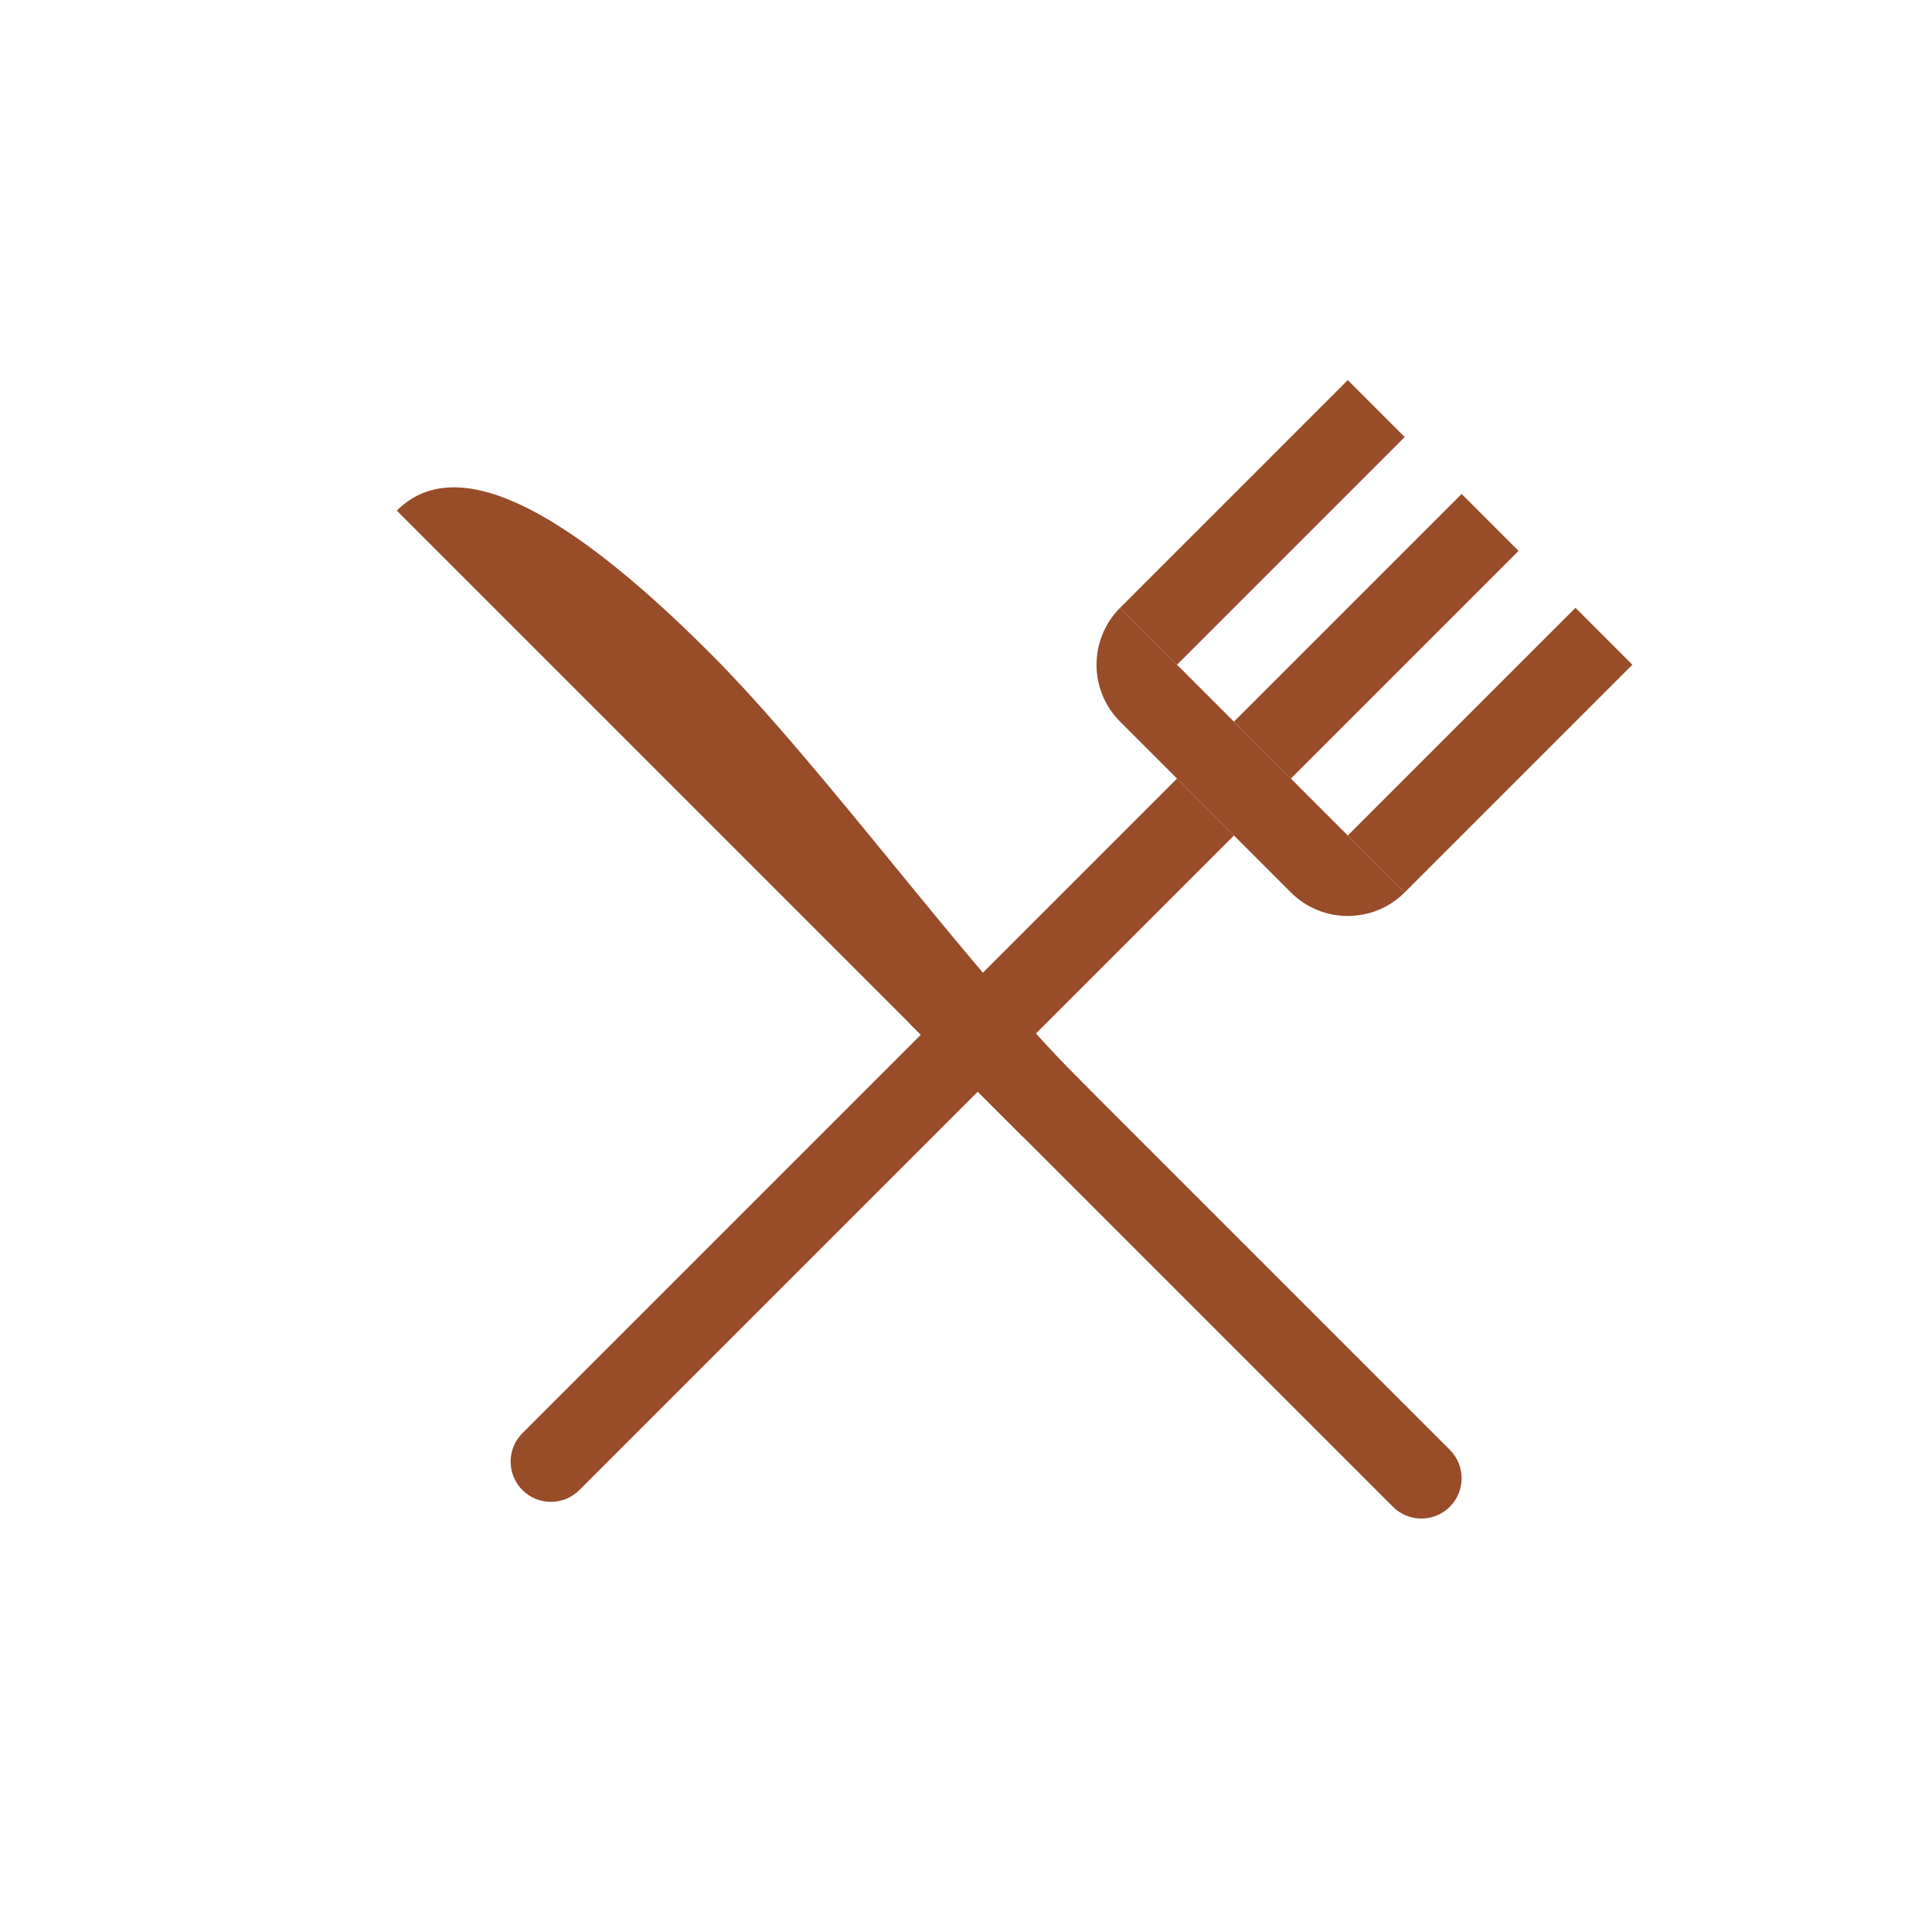
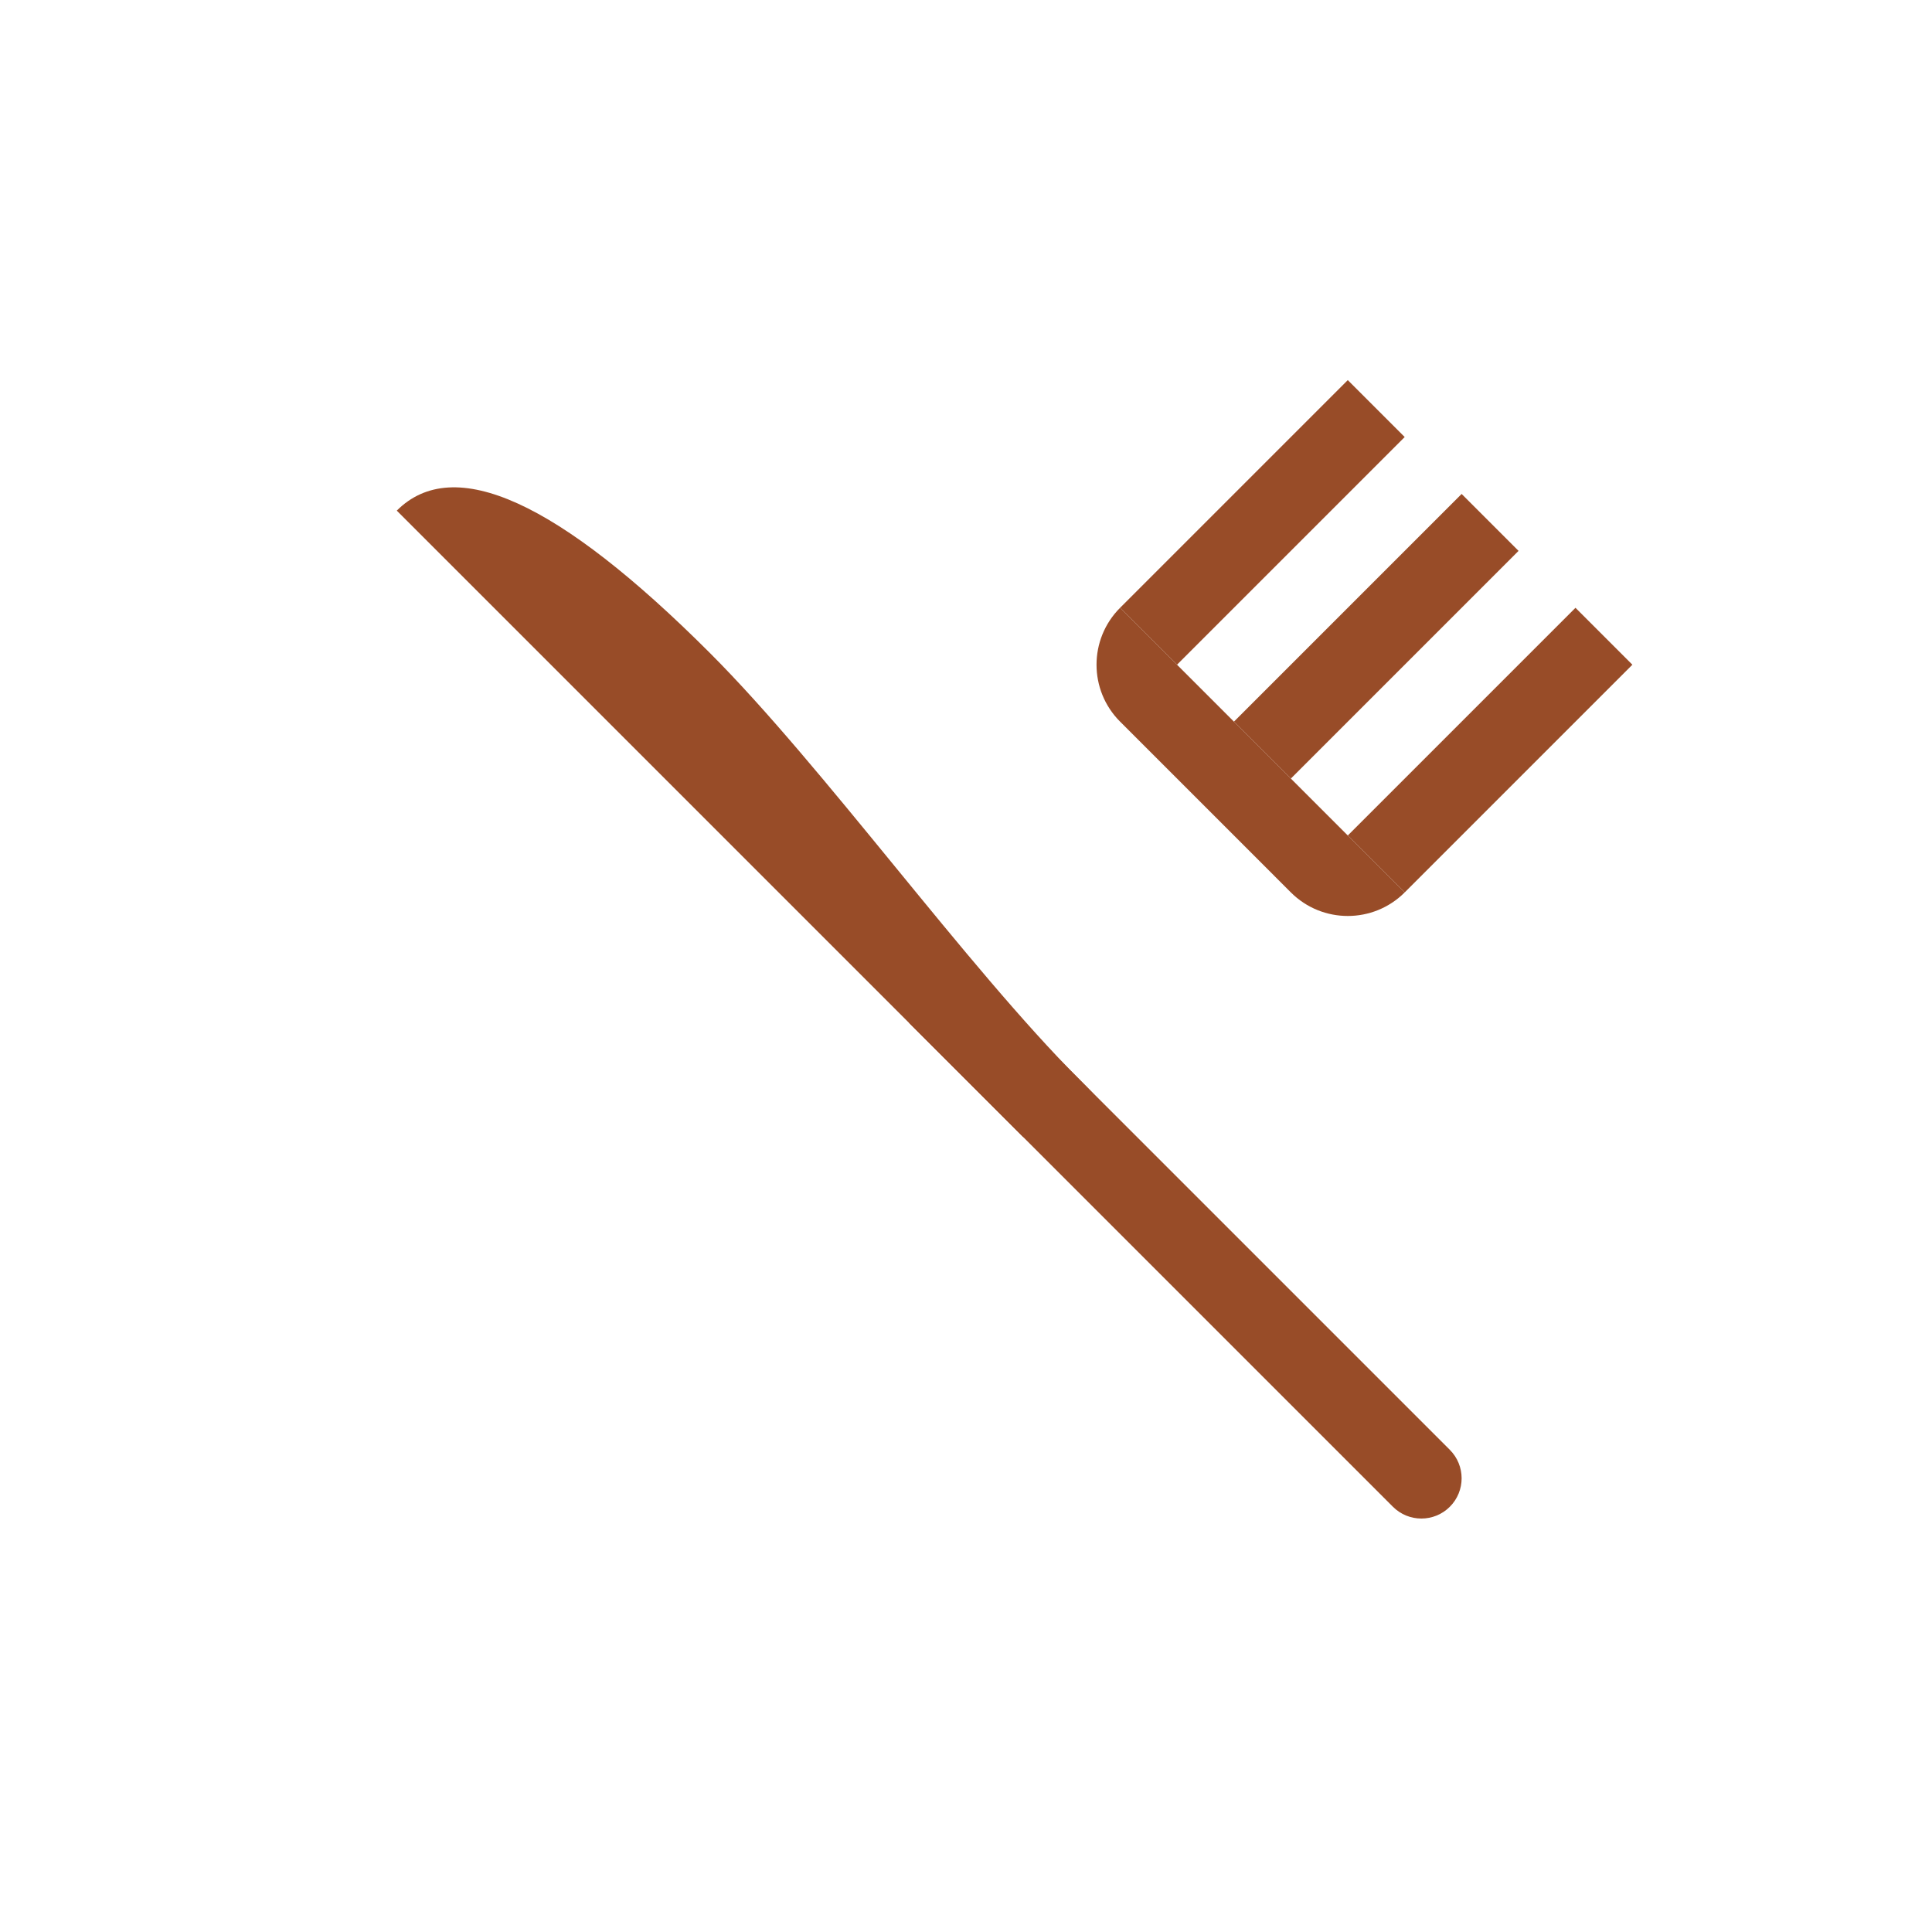
<svg xmlns="http://www.w3.org/2000/svg" width="24px" height="24px" viewBox="0 0 24 24" version="1.1">
  <title>icon-food-rust</title>
  <desc>Created with Sketch.</desc>
  <g id="icon-food-rust" stroke="none" stroke-width="1" fill="none" fill-rule="evenodd">
    <g id="icons-/-food-/-rust" fill="#984C28">
      <g id="Group-2" transform="translate(12.5, 12.5) rotate(-315) translate(-12.5, -12.5) translate(10, 4)">
-         <path d="M2,5 L3,5 L3,16.5 C3,16.776 2.776,17 2.5,17 L2.5,17 C2.224,17 2,16.776 2,16.5 L2,5 Z" id="Rectangle" fill-rule="nonzero" />
        <path d="M0,4 L5,4 L5,4 C5,4.552 4.552,5 4,5 L1,5 C0.448,5 6.76353751e-17,4.552 0,4 Z" id="Rectangle" fill-rule="nonzero" />
        <rect id="Rectangle" fill-rule="nonzero" x="0" y="0" width="1" height="4" />
        <rect id="Rectangle" fill-rule="nonzero" x="4" y="0" width="1" height="4" />
        <rect id="Rectangle" fill-rule="nonzero" x="2" y="0" width="1" height="4" />
      </g>
      <g id="Group" transform="translate(12, 12) scale(-1, 1) rotate(-315) translate(-12, -12) translate(11, 3)">
        <path d="M1,9 L2,9 L2,17.5 C2,17.776 1.776,18 1.5,18 L1.5,18 C1.224,18 1,17.776 1,17.5 L1,9 Z" id="Rectangle" fill-rule="nonzero" />
        <path d="M0.5,4 C0.5,1.333 1,7.10542736e-15 2,7.10542736e-15 L2,11 C1.333,12.333 1,12.333 1,11 C1,9 0.5,6 0.5,4 Z" id="Rectangle" fill-rule="nonzero" />
      </g>
    </g>
  </g>
</svg>